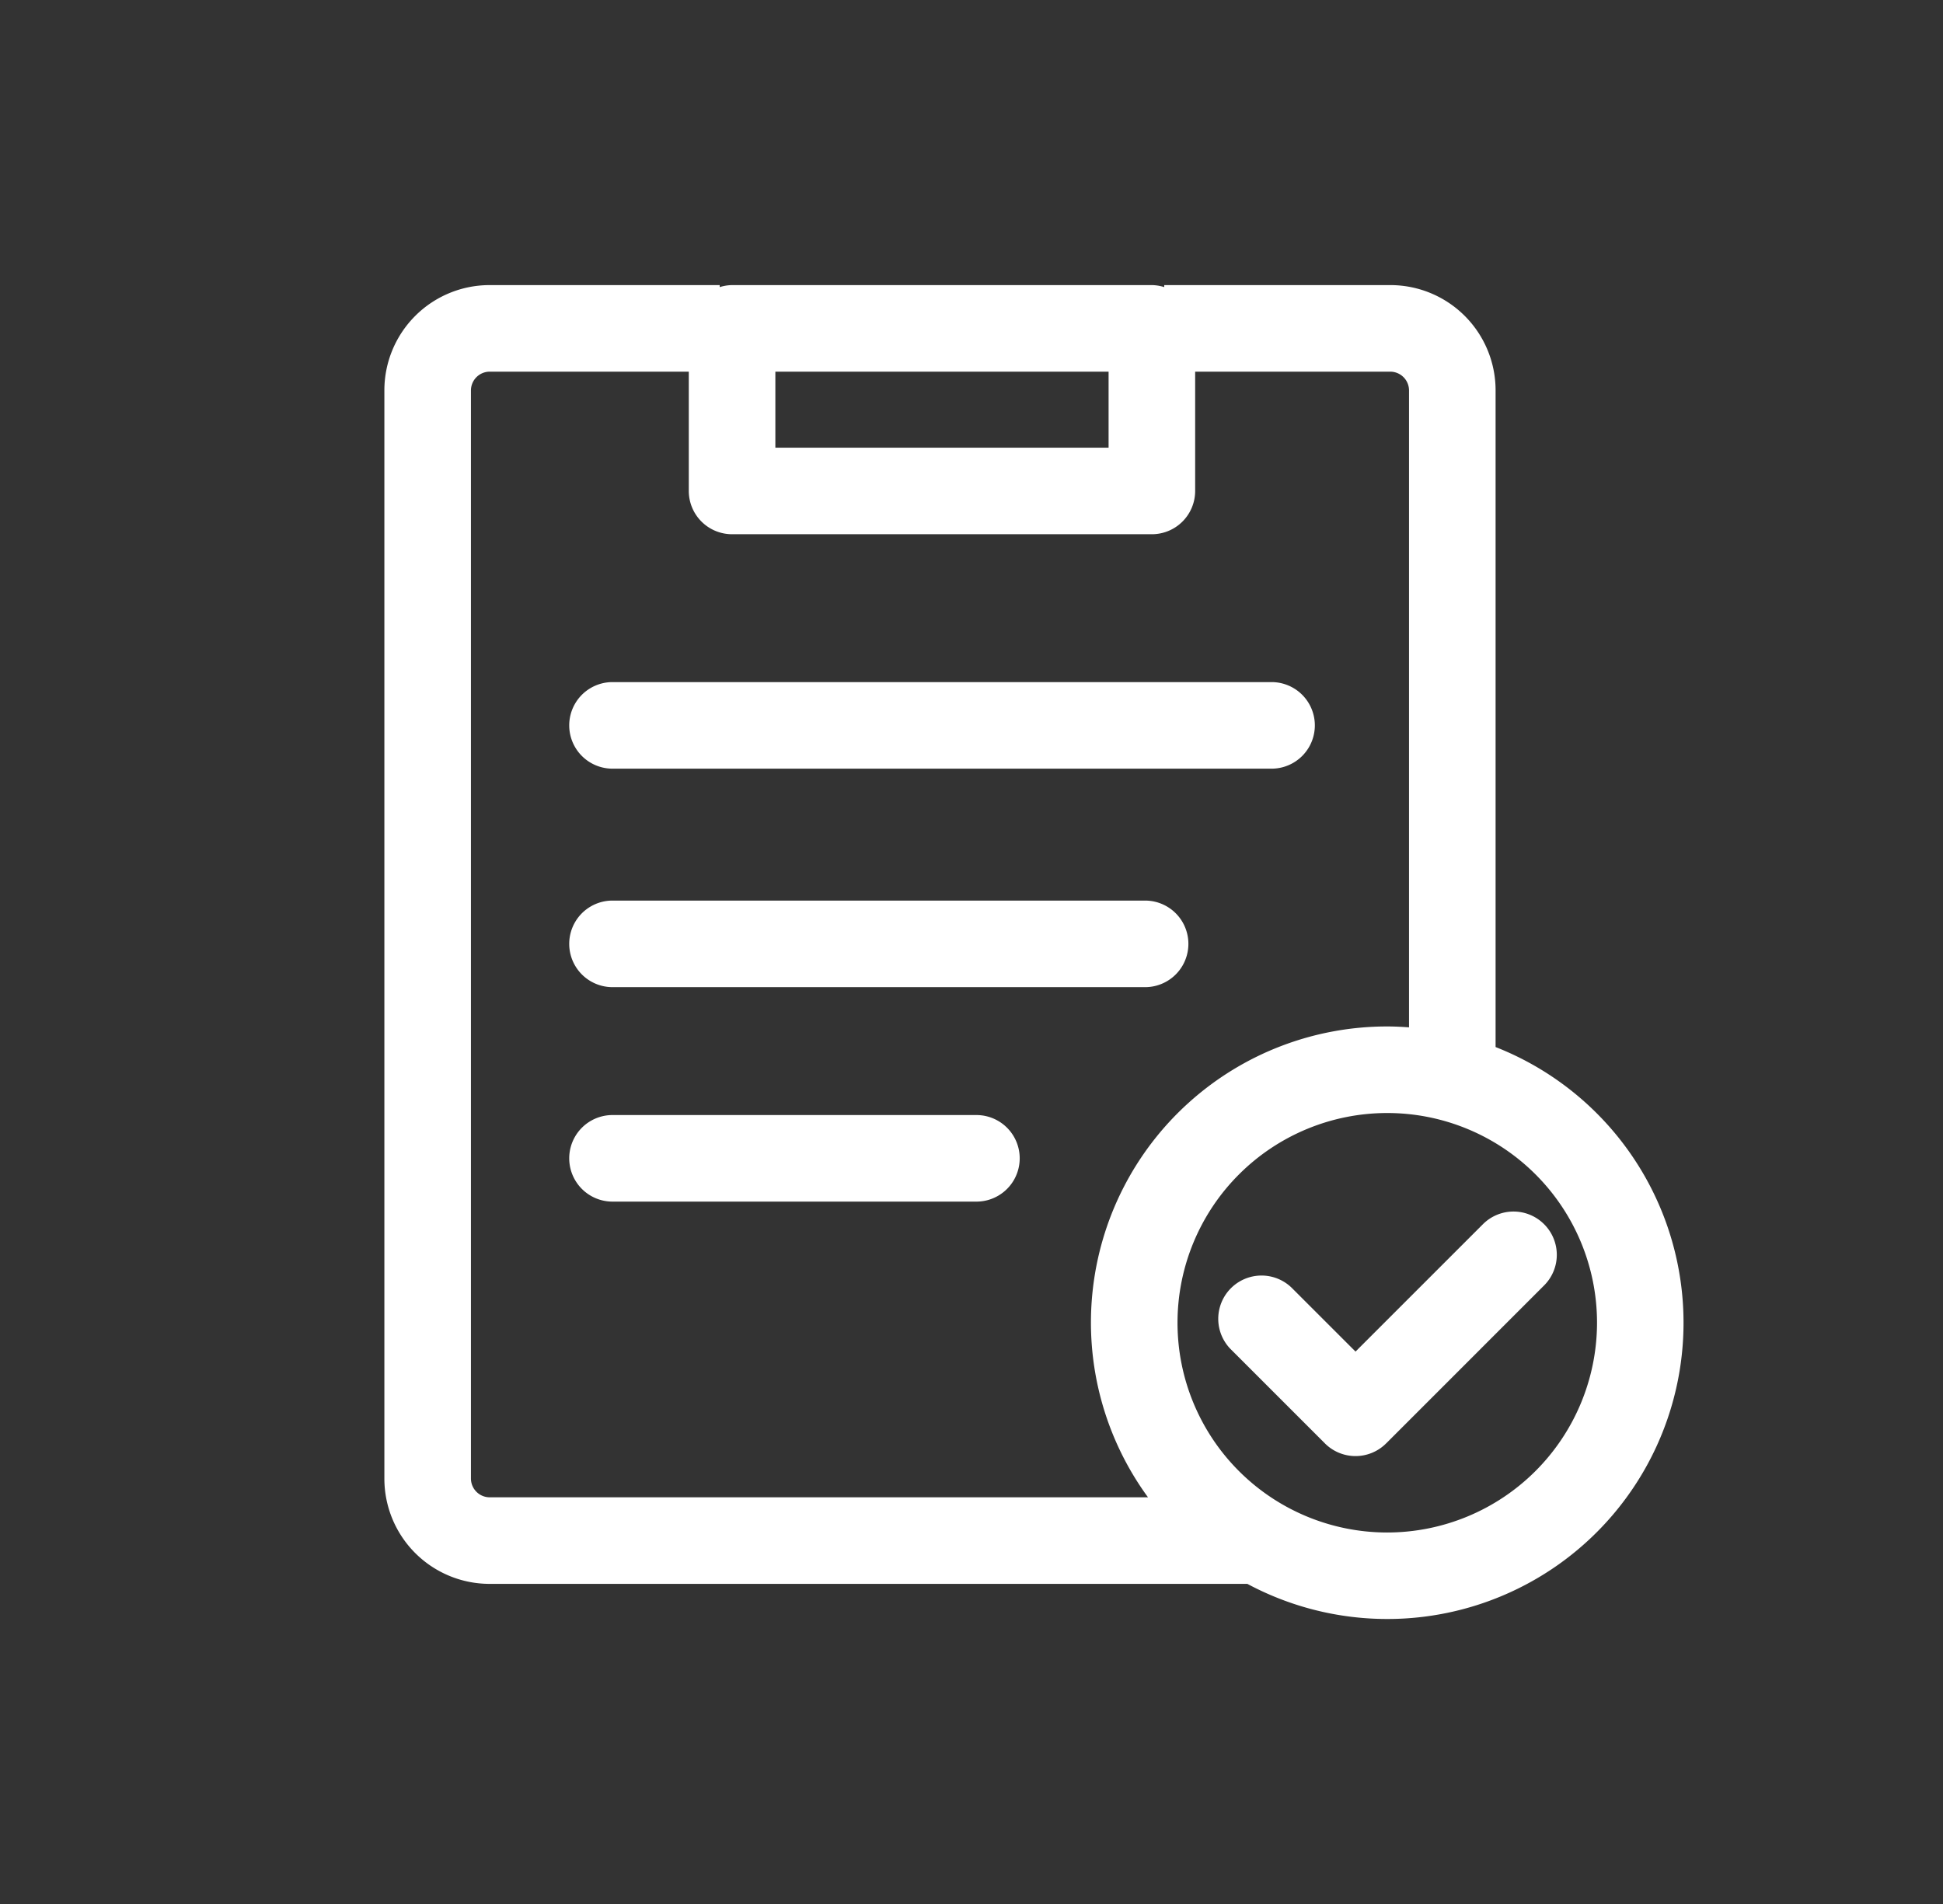
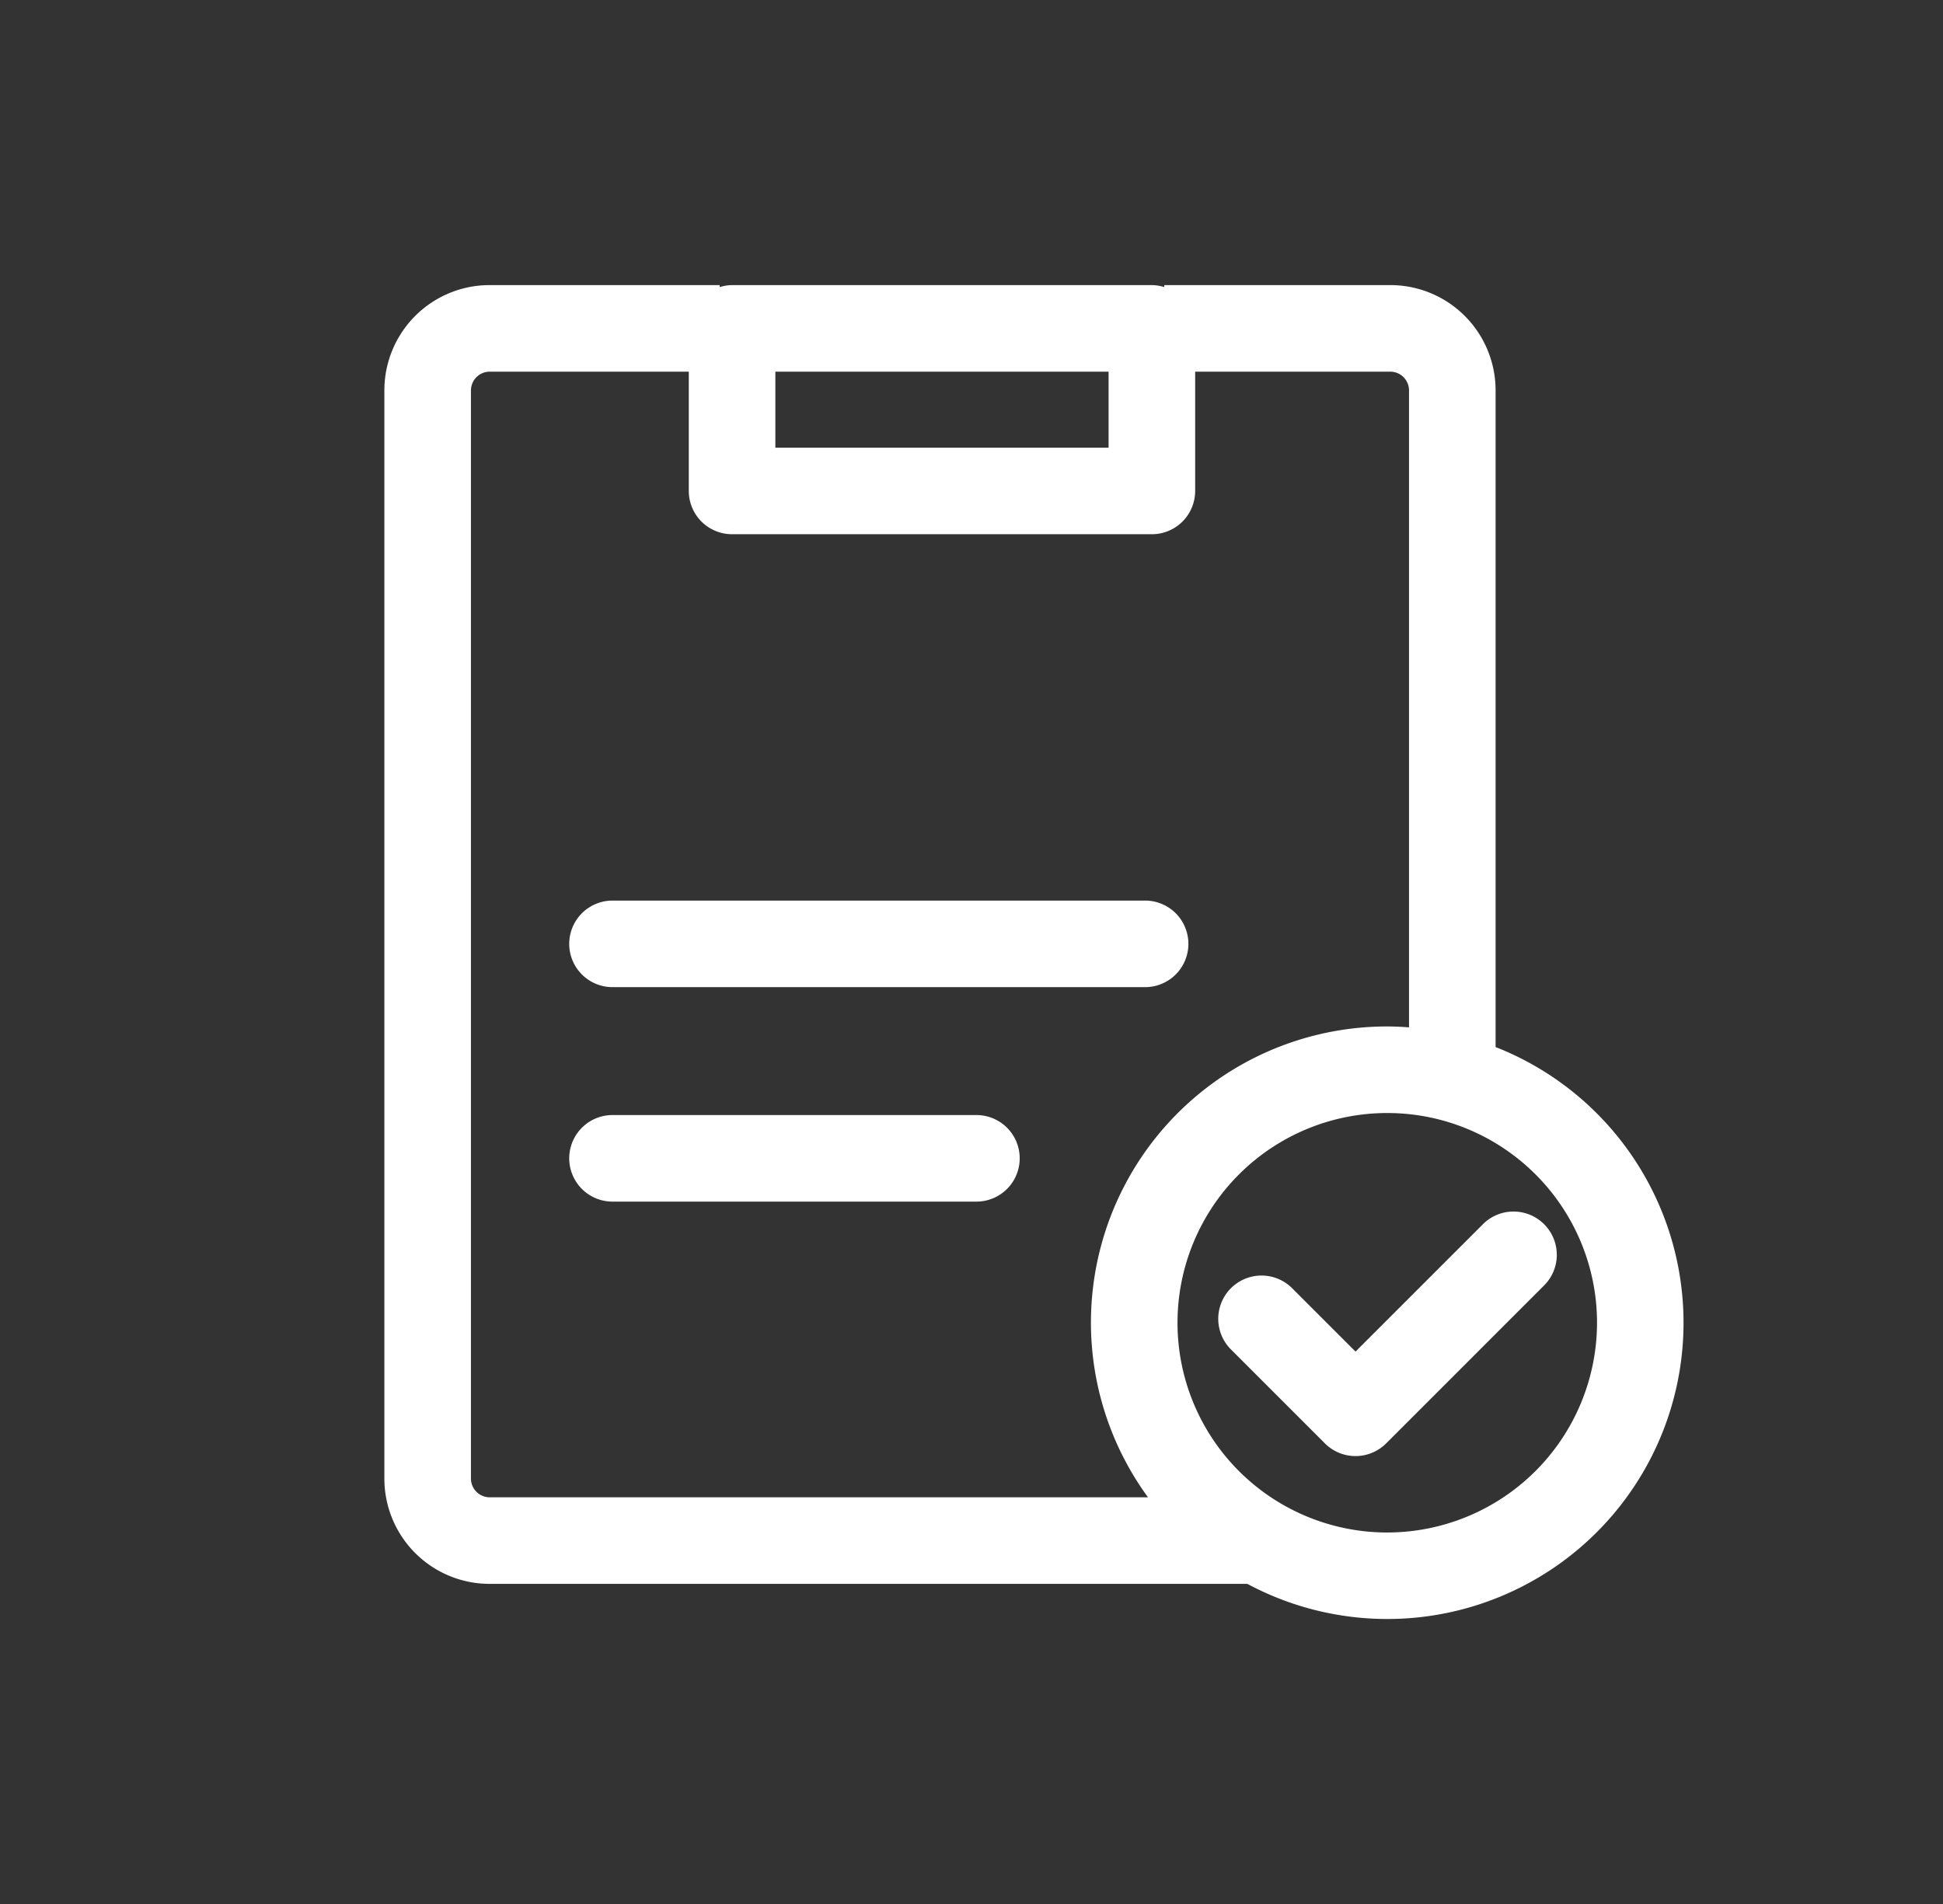
<svg xmlns="http://www.w3.org/2000/svg" viewBox="0 0 157.112 153.983">
  <rect x="0" y="0" width="157.112" height="153.983" fill="#333333" stroke="none" />
  <defs>
    <style>.cls-1{fill:none;}.cls-2{fill:#FFFFFF;}</style>
  </defs>
  <g>
    <rect class="cls-1" width="157.112" height="153.983" />
    <path class="cls-2" d="M120.934,84.672V31.555a8.51,8.51,0,0,0-8.5-8.5H94.141v.163a3.458,3.458,0,0,0-1-.163H59.196a3.458,3.458,0,0,0-1,.163V23.055H39.581a8.51,8.51,0,0,0-8.5,8.5v88.027a8.51,8.51,0,0,0,8.5,8.5h61.281a23.955,23.955,0,1,0,20.073-43.411ZM62.696,30.055H89.641v6.146H62.696ZM38.081,119.582V31.555a1.52,1.52,0,0,1,1.5-1.5H55.696v9.646a3.5,3.5,0,0,0,3.5,3.5H93.141a3.5,3.5,0,0,0,3.5-3.5V30.055h15.793a1.52,1.52,0,0,1,1.5,1.5V83.078c-.582-.042-1.167-.072-1.76-.072a23.944,23.944,0,0,0-19.345,38.076H39.581A1.52,1.52,0,0,1,38.081,119.582Zm74.094,4.346a16.961,16.961,0,1,1,16.961-16.961A16.98,16.98,0,0,1,112.174,123.928Z" />
    <path class="cls-2" d="M124.858,98.998a3.499,3.499,0,0,0-4.949,0l-10.301,10.3-5.168-5.167a3.5,3.5,0,0,0-4.949,4.949l7.643,7.643a3.499,3.499,0,0,0,4.949,0l12.775-12.775A3.499,3.499,0,0,0,124.858,98.998Z" />
    <path class="cls-2" d="M49.528,79.827H92.594a3.5,3.5,0,0,0,0-7H49.528a3.5,3.5,0,0,0,0,7Z" />
-     <path class="cls-2" d="M49.528,62.159h53.291a3.5,3.5,0,0,0,0-7h-53.291a3.5,3.5,0,0,0,0,7Z" />
-     <path class="cls-2" d="M78.954,90.17H49.528a3.5,3.5,0,0,0,0,7H78.954a3.5,3.5,0,0,0,0-7Z" />
+     <path class="cls-2" d="M78.954,90.17H49.528a3.5,3.5,0,0,0,0,7H78.954a3.5,3.5,0,0,0,0-7" />
  </g>
</svg>